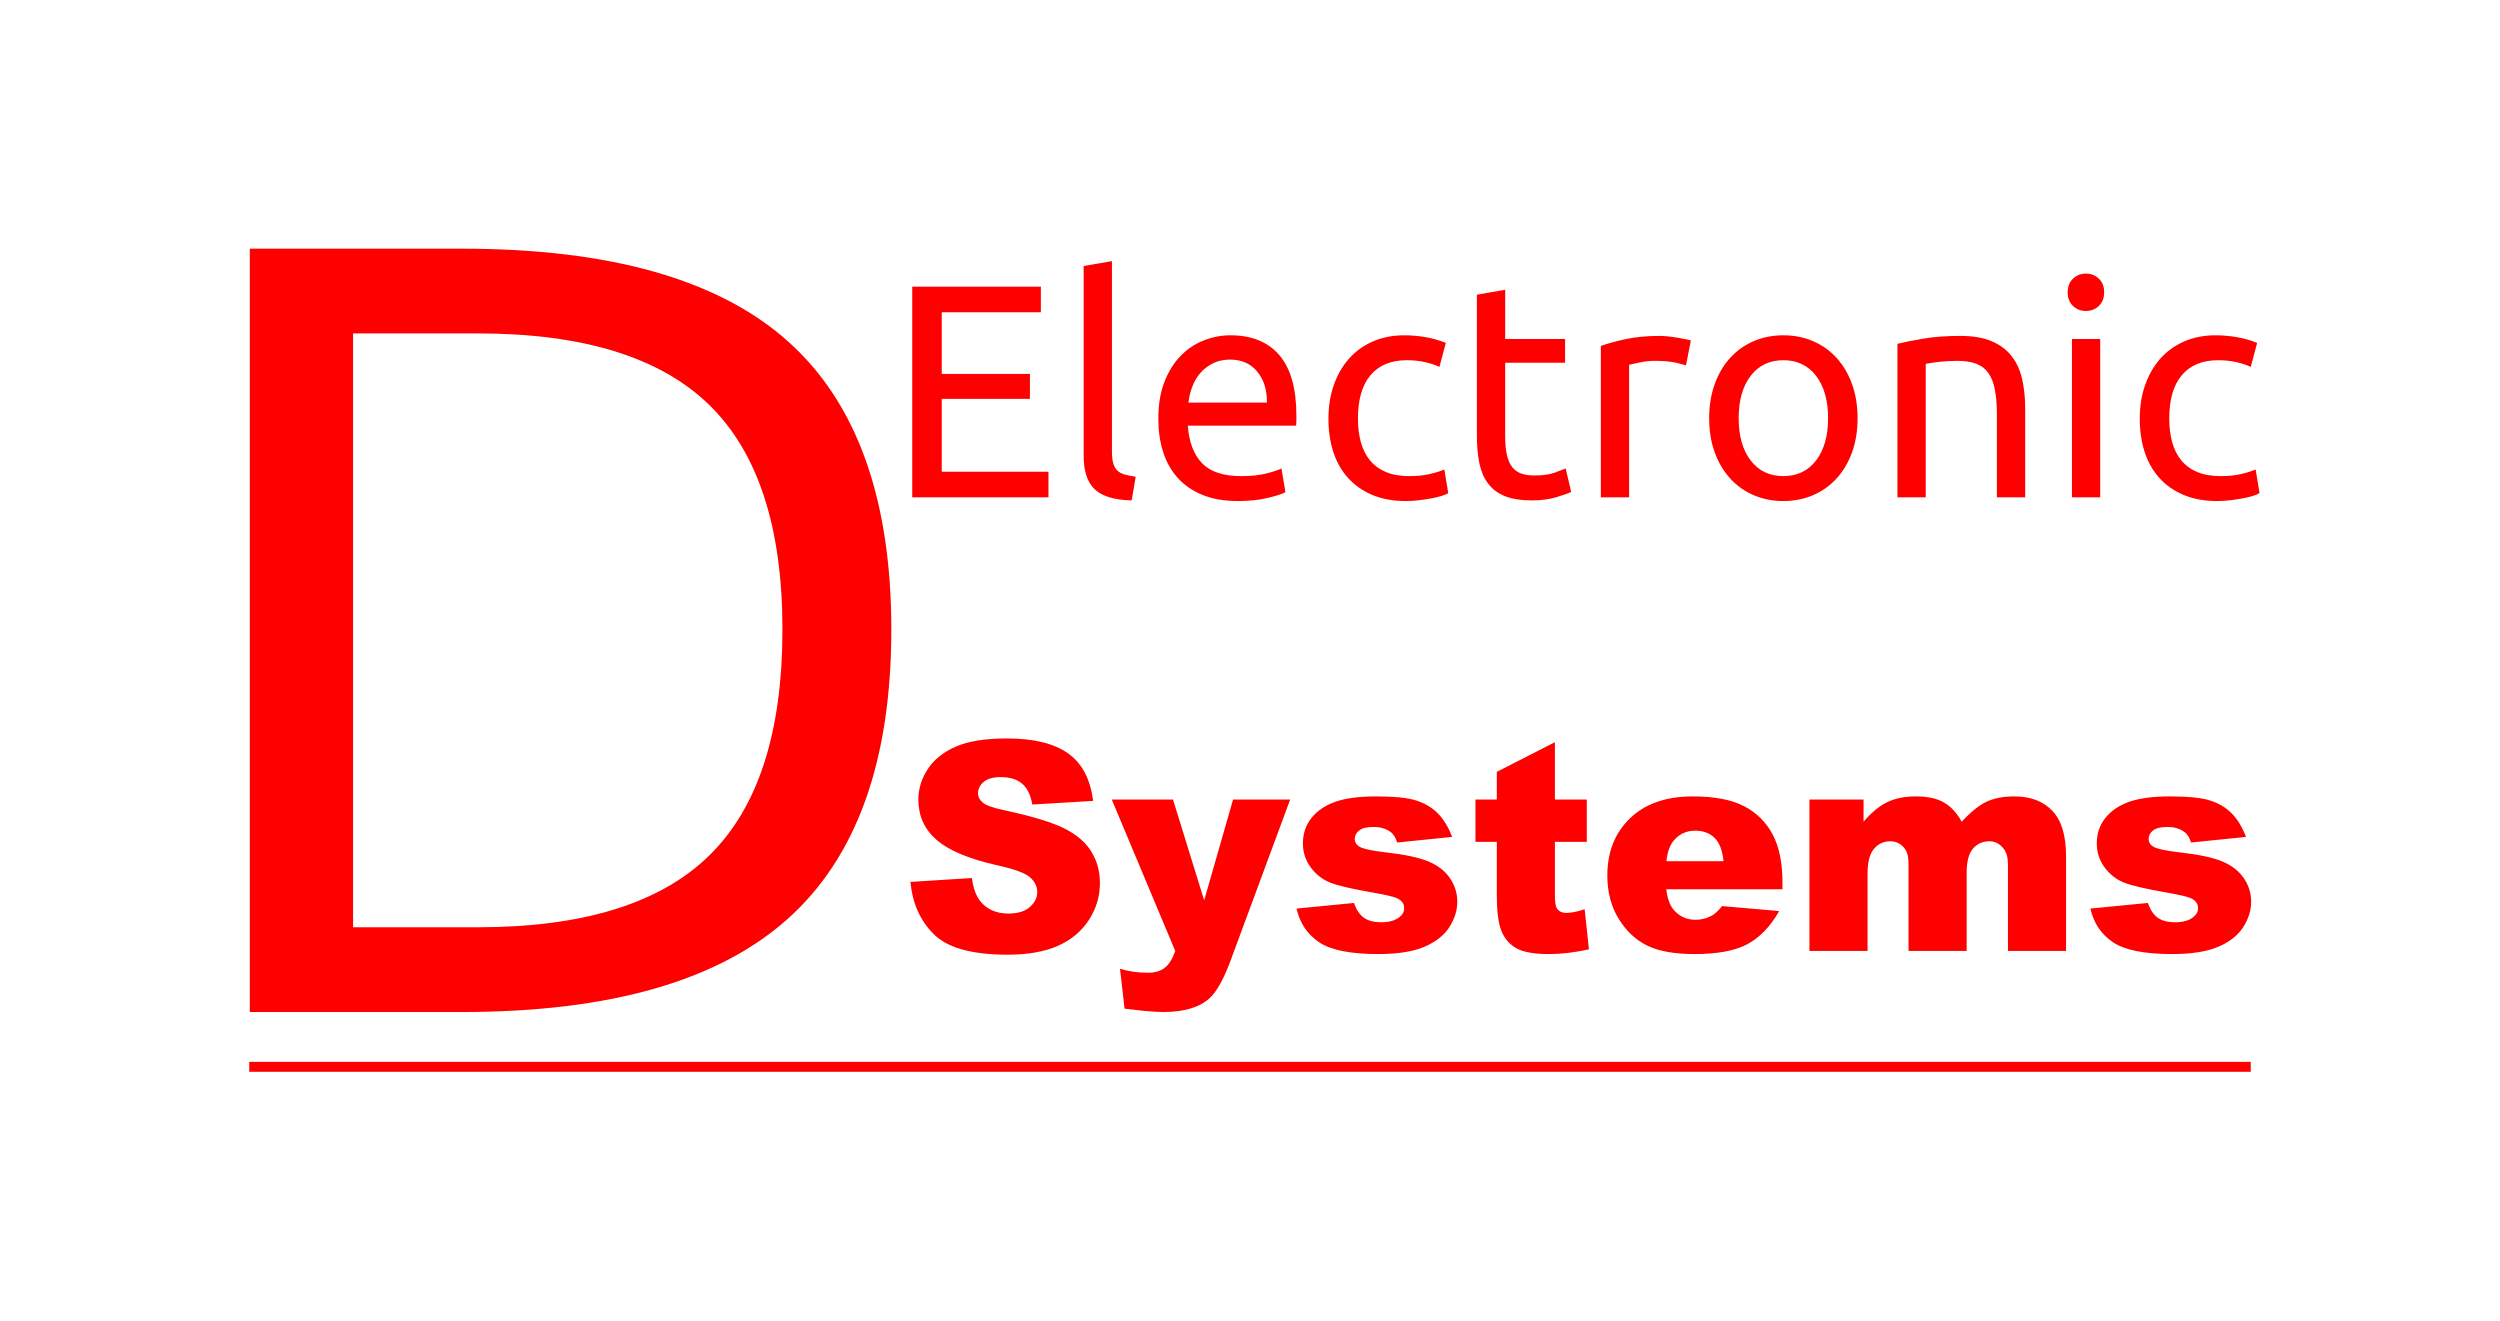
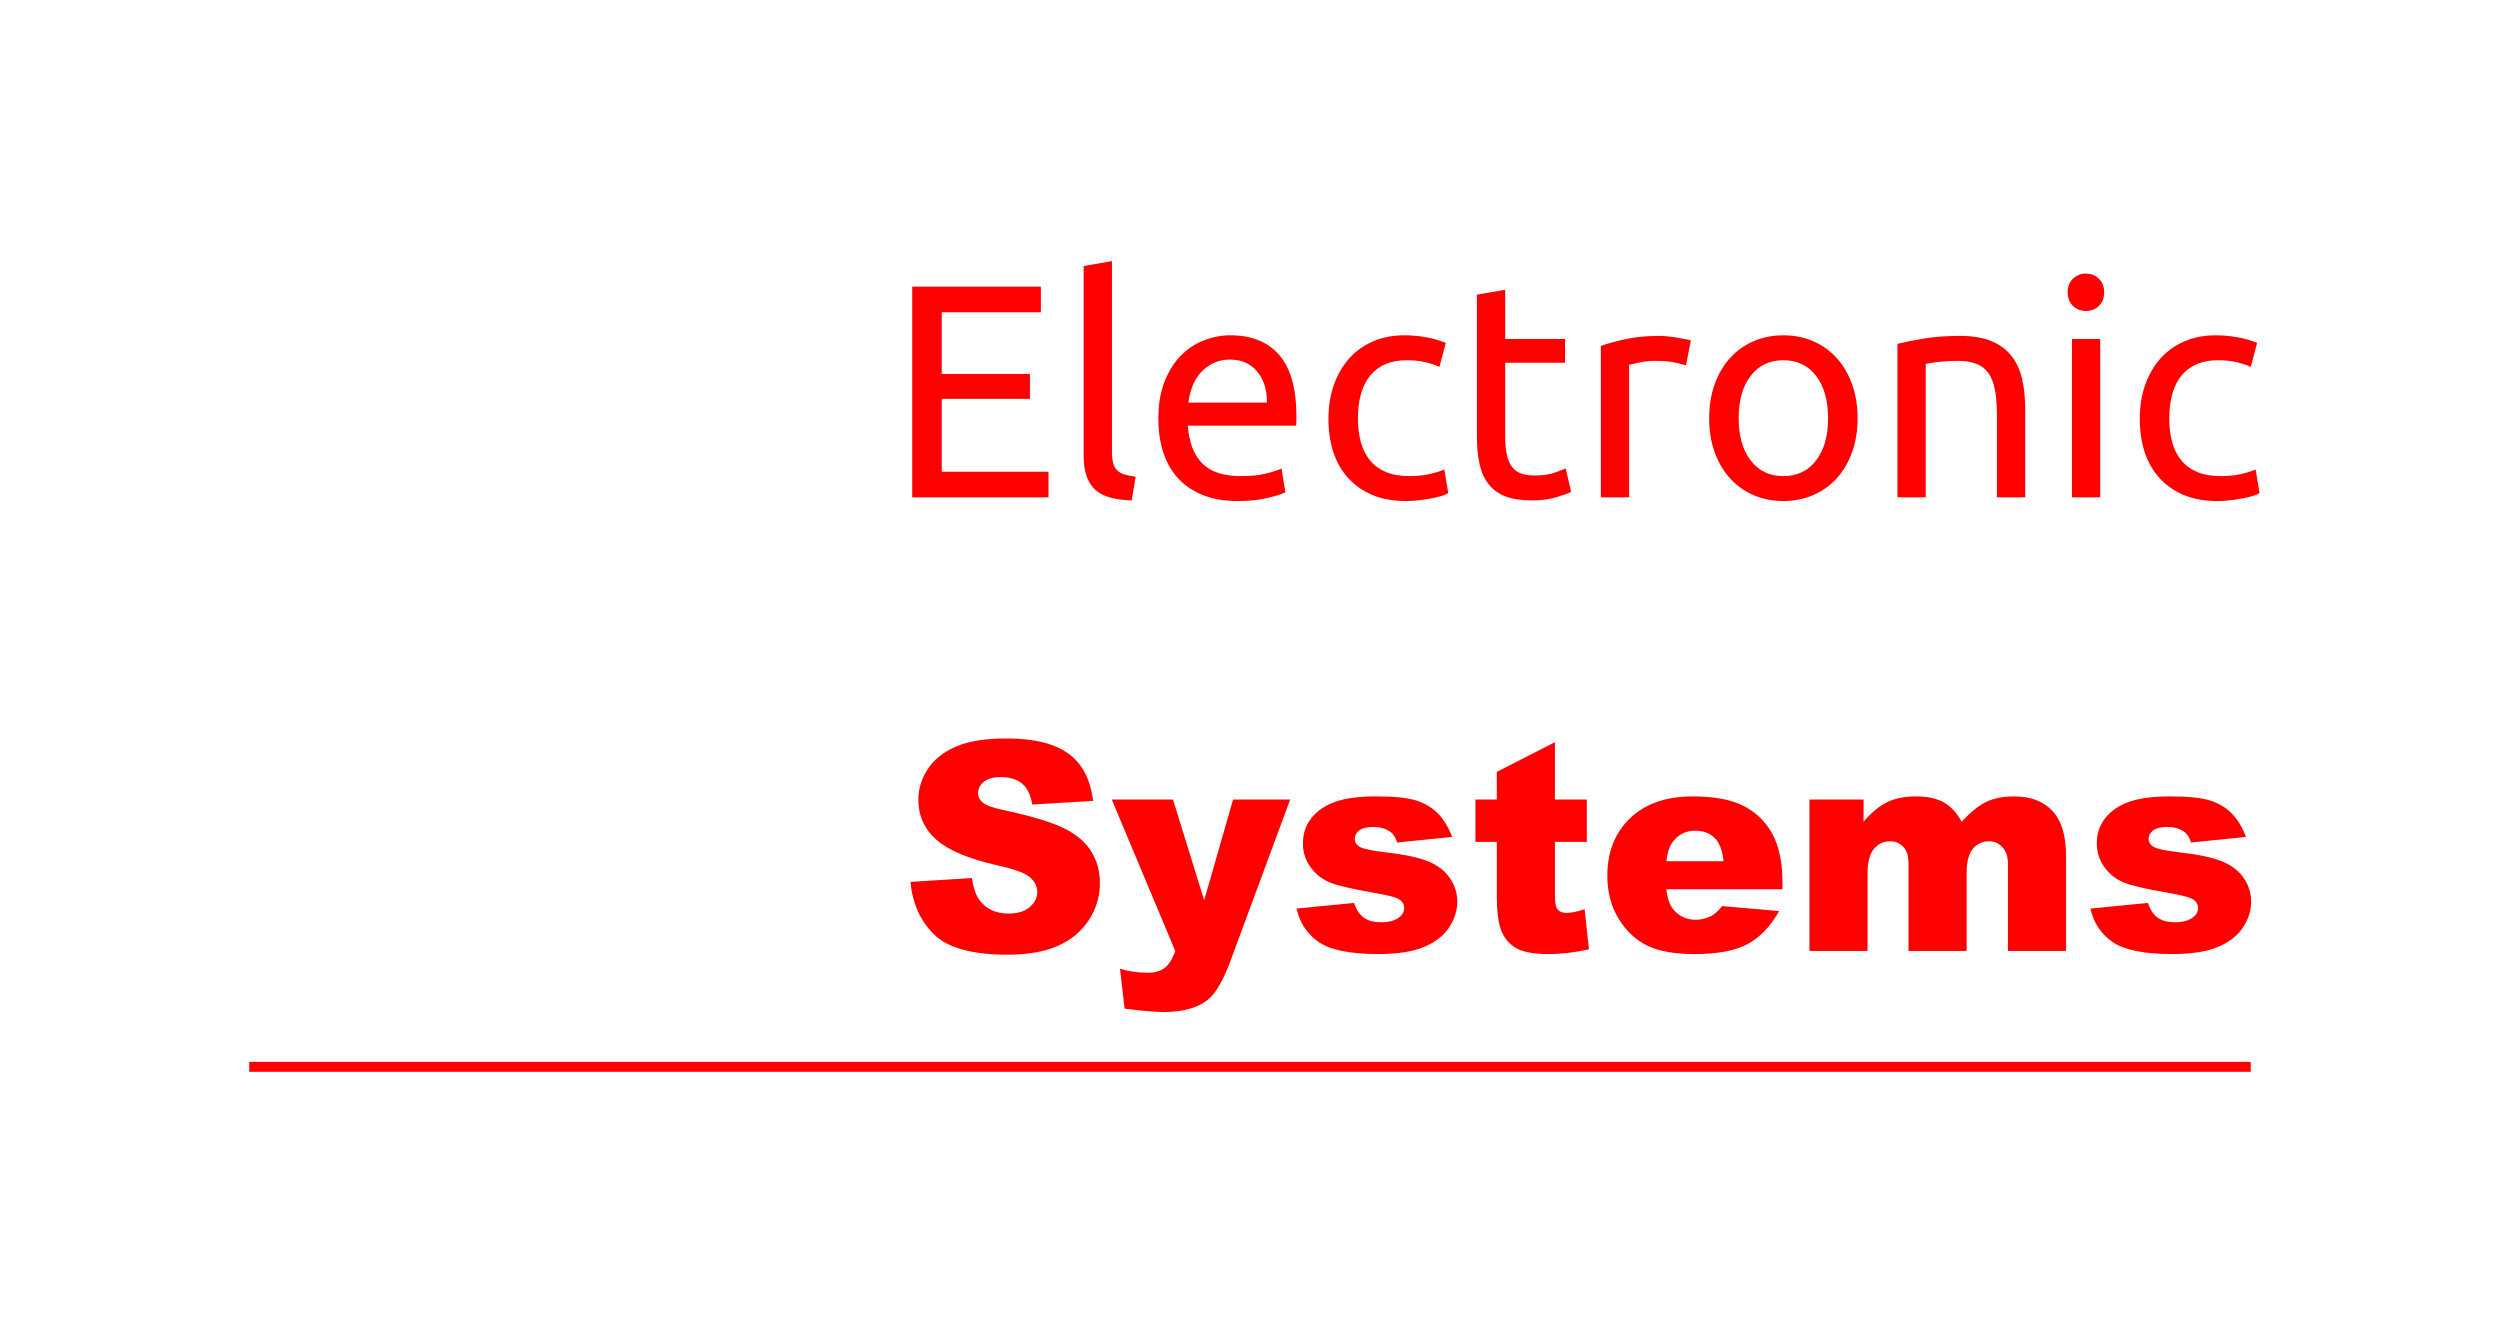
<svg xmlns="http://www.w3.org/2000/svg" width="13.373in" height="7.067in" viewBox="0 0 4012 2120" version="1.1" id="svg6">
  <defs id="defs10" />
  <path id="Electronic" fill="none" stroke="black" stroke-width="1" d="m 1463.97,798 c 0,0 0,-338 0,-338 0,0 206.42,0 206.42,0 0,0 0,41 0,41 0,0 -159.09,0 -159.09,0 0,0 0,99 0,99 0,0 141.53,0 141.53,0 0,0 0,40 0,40 0,0 -141.53,0 -141.53,0 0,0 0,117 0,117 0,0 171.29,0 171.29,0 0,0 0,41 0,41 0,0 -218.62,0 -218.62,0 z m 352.2,5 c -27.98,-0.66 -47.83,-6.68 -59.55,-18.08 -11.71,-11.39 -17.56,-29.14 -17.56,-53.25 0,0 0,-304.86 0,-304.86 0,0 45.39,-7.81 45.39,-7.81 0,0 0,305.44 0,305.44 0,7.49 0.65,13.68 1.96,18.58 1.3,4.88 3.41,8.79 6.34,11.73 2.93,2.93 6.83,5.13 11.7,6.59 4.89,1.46 10.91,2.68 18.07,3.66 0,0 -6.35,38 -6.35,38 z m 42.72,-131.27 c 0,-22.44 3.25,-42.05 9.75,-58.81 6.51,-16.76 15.13,-30.67 25.88,-41.73 10.73,-11.07 23.09,-19.36 37.07,-24.89 13.99,-5.53 28.31,-8.3 42.96,-8.3 34.15,0 60.34,10.62 78.56,31.88 18.22,21.24 27.33,53.59 27.33,97.06 0,1.95 0,4.46 0,7.54 0,3.09 -0.17,5.93 -0.49,8.52 0,0 -173.73,0 -173.73,0 1.94,26.51 9.59,46.64 22.94,60.39 13.34,13.74 34.16,20.61 62.46,20.61 15.94,0 29.36,-1.38 40.26,-4.14 10.9,-2.77 19.12,-5.46 24.65,-8.06 0,0 6.35,38.04 6.35,38.04 -5.54,2.93 -15.22,6.02 -29.05,9.27 -13.83,3.26 -29.52,4.89 -47.08,4.89 -22.13,0 -41.24,-3.34 -57.34,-10 -16.11,-6.68 -29.37,-15.87 -39.79,-27.58 -10.4,-11.72 -18.13,-25.63 -23.17,-41.73 -5.04,-16.1 -7.56,-33.76 -7.56,-52.96 z M 2033.11,646 c 0.32,-20.12 -4.81,-36.66 -15.38,-49.59 -10.57,-12.94 -25.13,-19.41 -43.67,-19.41 -10.42,0 -19.61,2 -27.58,6 -7.96,3.99 -14.71,9.18 -20.25,15.56 -5.53,6.39 -9.84,13.74 -12.93,22.05 -3.09,8.3 -5.12,16.77 -6.1,25.39 0,0 125.91,0 125.91,0 z m 223.22,158 c -20.5,0 -38.48,-3.25 -53.94,-9.75 -15.45,-6.51 -28.46,-15.63 -39.03,-27.34 -10.57,-11.72 -18.47,-25.63 -23.67,-41.74 -5.2,-16.1 -7.8,-33.91 -7.8,-53.44 0,-19.52 2.84,-37.41 8.53,-53.68 5.7,-16.27 13.75,-30.35 24.16,-42.22 10.41,-11.88 23.19,-21.15 38.31,-27.81 15.13,-6.68 31.96,-10.02 50.5,-10.02 11.38,0 22.77,0.98 34.16,2.94 11.39,1.95 22.29,5.04 32.7,9.26 0,0 -10.25,38.53 -10.25,38.53 -6.84,-3.25 -14.73,-5.84 -23.67,-7.79 -8.94,-1.96 -18.45,-2.94 -28.55,-2.94 -25.37,0 -44.81,7.98 -58.31,23.92 -13.5,15.95 -20.25,39.22 -20.25,69.81 0,13.67 1.54,26.2 4.62,37.6 3.1,11.38 7.98,21.15 14.64,29.28 6.68,8.14 15.22,14.4 25.63,18.8 10.41,4.39 23.1,6.59 38.06,6.59 12.04,0 22.94,-1.13 32.71,-3.41 9.75,-2.28 17.4,-4.72 22.93,-7.32 0,0 6.35,38.04 6.35,38.04 -2.61,1.63 -6.36,3.17 -11.24,4.64 -4.87,1.46 -10.4,2.76 -16.59,3.89 -6.18,1.15 -12.76,2.13 -19.75,2.94 -6.99,0.81 -13.74,1.22 -20.25,1.22 z M 2415.5,544 c 0,0 96.12,0 96.12,0 0,0 0,38 0,38 0,0 -96.12,0 -96.12,0 0,0 0,117.09 0,117.09 0,12.68 0.97,23.17 2.92,31.47 1.96,8.3 4.88,14.8 8.78,19.52 3.91,4.71 8.79,8.04 14.64,10 5.87,1.95 12.7,2.92 20.5,2.92 13.67,0 24.65,-1.55 32.94,-4.64 8.3,-3.09 14.08,-5.29 17.33,-6.59 0,0 8.78,37.56 8.78,37.56 -4.55,2.28 -12.53,5.13 -23.92,8.55 -11.39,3.41 -24.4,5.12 -39.03,5.12 -17.24,0 -31.48,-2.2 -42.71,-6.59 -11.21,-4.4 -20.24,-10.99 -27.07,-19.79 -6.84,-8.78 -11.64,-19.61 -14.41,-32.48 -2.76,-12.86 -4.14,-27.76 -4.14,-44.69 0,0 0,-226.64 0,-226.64 0,0 45.39,-7.81 45.39,-7.81 0,0 0,79 0,79 z m 247.23,-5 c 3.91,0 8.38,0.25 13.43,0.73 5.04,0.5 10,1.15 14.87,1.96 4.88,0.81 9.36,1.62 13.42,2.43 4.07,0.82 7.09,1.55 9.03,2.19 0,0 -7.79,40 -7.79,40 -3.59,-1.3 -9.53,-2.84 -17.83,-4.62 -8.29,-1.79 -18.95,-2.69 -31.95,-2.69 -8.46,0 -16.84,0.9 -25.14,2.69 -8.3,1.79 -13.75,3.01 -16.35,3.65 0,0 0,212.66 0,212.66 0,0 -45.37,0 -45.37,0 0,0 0,-242.91 0,-242.91 10.74,-3.9 24.07,-7.56 40.01,-10.97 15.94,-3.41 33.83,-5.12 53.67,-5.12 z m 318.3,132 c 0,20.14 -2.93,38.32 -8.78,54.56 -5.86,16.24 -14.07,30.21 -24.64,41.91 -10.57,11.69 -23.18,20.7 -37.83,27.03 -14.64,6.33 -30.58,9.5 -47.83,9.5 -17.24,0 -33.18,-3.17 -47.83,-9.5 -14.63,-6.33 -27.24,-15.34 -37.81,-27.03 -10.57,-11.7 -18.79,-25.67 -24.64,-41.91 -5.85,-16.24 -8.78,-34.42 -8.78,-54.56 0,-19.81 2.93,-37.91 8.78,-54.31 5.85,-16.41 14.07,-30.46 24.64,-42.14 10.57,-11.7 23.18,-20.71 37.81,-27.05 14.65,-6.33 30.59,-9.5 47.83,-9.5 17.25,0 33.19,3.17 47.83,9.5 14.65,6.34 27.26,15.35 37.83,27.05 10.57,11.68 18.78,25.73 24.64,42.14 5.85,16.4 8.78,34.5 8.78,54.31 z m -47.33,0 c 0,-28.56 -6.43,-51.2 -19.28,-67.92 -12.85,-16.72 -30.34,-25.08 -52.45,-25.08 -22.13,0 -39.62,8.36 -52.47,25.08 -12.86,16.72 -19.28,39.36 -19.28,67.92 0,28.56 6.42,51.2 19.28,67.92 12.85,16.72 30.34,25.08 52.47,25.08 22.11,0 39.6,-8.36 52.45,-25.08 12.85,-16.72 19.28,-39.36 19.28,-67.92 z m 111.35,-119.31 c 10.4,-2.6 24.22,-5.37 41.47,-8.3 17.25,-2.93 37.09,-4.39 59.54,-4.39 20.17,0 36.92,2.85 50.25,8.55 13.35,5.68 24,13.65 31.97,23.89 7.97,10.24 13.58,22.51 16.83,36.83 3.26,14.3 4.89,30.07 4.89,47.31 0,0 0,142.42 0,142.42 0,0 -45.39,0 -45.39,0 0,0 0,-132.67 0,-132.67 0,-15.6 -1.06,-28.93 -3.17,-39.99 -2.12,-11.06 -5.62,-20 -10.5,-26.82 -4.88,-6.84 -11.39,-11.79 -19.52,-14.88 -8.12,-3.09 -18.21,-4.64 -30.25,-4.64 -4.87,0 -9.92,0.16 -15.12,0.48 -5.21,0.33 -10.17,0.73 -14.89,1.22 -4.72,0.5 -8.95,1.07 -12.69,1.72 -3.74,0.65 -6.42,1.13 -8.05,1.46 0,0 0,214.12 0,214.12 0,0 -45.37,0 -45.37,0 0,0 0,-246.31 0,-246.31 z M 3370.42,798 c 0,0 -45.37,0 -45.37,0 0,0 0,-254 0,-254 0,0 45.37,0 45.37,0 0,0 0,254 0,254 z m -22.94,-299 c -8.13,0 -15.05,-2.7 -20.75,-8.11 -5.68,-5.41 -8.53,-12.71 -8.53,-21.89 0,-9.18 2.85,-16.47 8.53,-21.88 5.7,-5.41 12.62,-8.12 20.75,-8.12 8.14,0 15.05,2.71 20.74,8.12 5.69,5.41 8.55,12.7 8.55,21.88 0,9.18 -2.86,16.48 -8.55,21.89 -5.69,5.41 -12.6,8.11 -20.74,8.11 z m 210.85,305 c -20.5,0 -38.48,-3.25 -53.94,-9.75 -15.45,-6.51 -28.46,-15.63 -39.03,-27.34 -10.57,-11.72 -18.47,-25.63 -23.67,-41.74 -5.2,-16.1 -7.8,-33.91 -7.8,-53.44 0,-19.52 2.84,-37.41 8.53,-53.68 5.7,-16.27 13.75,-30.35 24.16,-42.22 10.41,-11.88 23.19,-21.15 38.31,-27.81 15.13,-6.68 31.96,-10.02 50.5,-10.02 11.38,0 22.77,0.98 34.16,2.94 11.39,1.95 22.29,5.04 32.7,9.26 0,0 -10.25,38.53 -10.25,38.53 -6.84,-3.25 -14.73,-5.84 -23.67,-7.79 -8.94,-1.96 -18.45,-2.94 -28.55,-2.94 -25.37,0 -44.81,7.98 -58.31,23.92 -13.5,15.95 -20.25,39.22 -20.25,69.81 0,13.67 1.54,26.2 4.62,37.6 3.1,11.38 7.98,21.15 14.64,29.28 6.68,8.14 15.22,14.4 25.63,18.8 10.41,4.39 23.1,6.59 38.06,6.59 12.04,0 22.94,-1.13 32.71,-3.41 9.75,-2.28 17.4,-4.72 22.93,-7.32 0,0 6.35,38.04 6.35,38.04 -2.61,1.63 -6.36,3.17 -11.24,4.64 -4.87,1.46 -10.4,2.76 -16.59,3.89 -6.18,1.15 -12.76,2.13 -19.75,2.94 -6.99,0.81 -13.74,1.22 -20.25,1.22 z" style="fill:#fe0000;fill-opacity:1;stroke:none;stroke-opacity:1" />
  <path id="Systems" fill="none" stroke="black" stroke-width="1" d="m 1461.22,1415.19 c 0,0 98.5,-6.19 98.5,-6.19 2.13,16.02 6.48,28.23 13.03,36.62 10.66,13.59 25.89,20.38 45.7,20.38 14.77,0 26.16,-3.48 34.16,-10.44 8,-6.95 12,-15.02 12,-24.18 0,-8.72 -3.81,-16.52 -11.42,-23.4 -7.63,-6.88 -25.31,-13.38 -53.03,-19.5 -45.4,-10.23 -77.77,-23.81 -97.11,-40.73 -19.5,-16.91 -29.25,-38.48 -29.25,-64.69 0,-17.22 4.99,-33.48 14.97,-48.79 9.97,-15.32 24.98,-27.37 45.01,-36.13 20.03,-8.76 47.49,-13.14 82.38,-13.14 42.81,0 75.45,7.99 97.92,23.97 22.47,15.97 35.85,41.37 40.11,76.22 0,0 -97.58,5.81 -97.58,5.81 -2.59,-15.36 -8.04,-26.54 -16.34,-33.52 -8.31,-6.98 -19.77,-10.48 -34.39,-10.48 -12.04,0 -21.1,2.56 -27.19,7.69 -6.1,5.11 -9.14,11.34 -9.14,18.69 0,5.34 2.5,10.15 7.53,14.43 4.87,4.44 16.45,8.57 34.73,12.39 45.25,9.78 77.66,19.68 97.24,29.69 19.58,10.01 33.83,22.43 42.73,37.27 8.92,14.82 13.38,31.4 13.38,49.75 0,21.55 -5.95,41.42 -17.83,59.61 -11.89,18.18 -28.5,31.98 -49.83,41.39 -21.32,9.39 -48.21,14.09 -80.66,14.09 -56.98,0 -96.43,-10.99 -118.37,-32.98 -21.94,-21.99 -34.36,-49.93 -37.25,-83.83 z M 1784.14,1283 c 0,0 98.27,0 98.27,0 0,0 50.04,161.77 50.04,161.77 0,0 46.39,-161.77 46.39,-161.77 0,0 91.63,0 91.63,0 0,0 -96.2,259.94 -96.2,259.94 -10.97,29.28 -22.17,49.05 -33.6,59.33 -16.15,14.48 -40.75,21.73 -73.81,21.73 -13.41,0 -34.13,-1.8 -62.16,-5.41 0,0 -7.31,-64.07 -7.31,-64.07 13.41,4.32 28.34,6.48 44.8,6.48 10.97,0 19.84,-2.54 26.62,-7.62 6.78,-5.08 12.53,-14.15 17.25,-27.22 0,0 -101.92,-243.16 -101.92,-243.16 z m 296.52,175 c 0,0 92.31,-9 92.31,-9 3.81,11.11 9.14,19.05 16,23.83 6.85,4.78 15.99,7.17 27.42,7.17 12.49,0 22.16,-2.65 29.02,-7.95 5.33,-3.95 8,-8.88 8,-14.78 0,-6.67 -3.51,-11.82 -10.52,-15.47 -5.02,-2.57 -18.35,-5.76 -39.98,-9.55 -32.3,-5.6 -54.73,-10.79 -67.3,-15.56 -12.56,-4.78 -23.15,-12.86 -31.77,-24.24 -8.6,-11.38 -12.9,-24.36 -12.9,-38.92 0,-15.92 4.64,-29.65 13.94,-41.17 9.28,-11.53 22.08,-20.14 38.39,-25.83 16.3,-5.69 38.16,-8.53 65.59,-8.53 28.94,0 50.3,2.21 64.08,6.64 13.79,4.43 25.29,11.3 34.51,20.61 9.22,9.3 16.88,21.89 22.97,37.75 0,0 -88.2,9 -88.2,9 -2.28,-7.95 -6.09,-13.79 -11.42,-17.52 -7.32,-4.98 -16.16,-7.48 -26.52,-7.48 -10.51,0 -18.17,1.86 -22.97,5.58 -4.79,3.71 -7.19,8.21 -7.19,13.51 0,5.92 3.05,10.39 9.15,13.43 6.09,3.03 19.34,5.76 39.76,8.18 30.92,3.48 53.92,8.34 69,14.57 15.08,6.21 26.63,15.1 34.63,26.64 8,11.54 12,24.22 12,38.04 0,13.97 -4.23,27.56 -12.69,40.77 -8.45,13.21 -21.78,23.73 -39.99,31.55 -18.21,7.82 -43,11.73 -74.39,11.73 -44.33,0 -75.9,-6.33 -94.71,-18.98 -18.82,-12.67 -30.89,-30.68 -36.22,-54.02 z m 414.65,-267 c 0,0 0,92 0,92 0,0 51.19,0 51.19,0 0,0 0,68 0,68 0,0 -51.19,0 -51.19,0 0,0 0,85.78 0,85.78 0,10.31 0.99,17.14 2.97,20.49 3.05,5.15 8.38,7.73 16,7.73 6.85,0 16.45,-1.97 28.78,-5.92 0,0 6.86,64.36 6.86,64.36 -23,5.04 -44.48,7.56 -64.44,7.56 -23.15,0 -40.21,-2.96 -51.18,-8.89 -10.97,-5.94 -19.09,-14.95 -24.35,-27.03 -5.25,-12.1 -7.87,-31.68 -7.87,-58.75 0,0 0,-85.33 0,-85.33 0,0 -34.28,0 -34.28,0 0,0 0,-68 0,-68 0,0 34.28,0 34.28,0 0,0 0,-44.41 0,-44.41 0,0 93.23,-47.59 93.23,-47.59 z m 365.22,236 c 0,0 -186.47,0 -186.47,0 1.68,14.89 5.71,25.98 12.11,33.28 8.99,10.48 20.72,15.72 35.19,15.72 9.14,0 17.83,-2.27 26.06,-6.8 5.02,-2.87 10.43,-7.94 16.22,-15.2 0,0 91.63,8 91.63,8 -14.02,24.62 -30.93,42.27 -50.74,52.97 -19.8,10.69 -48.21,16.03 -85.23,16.03 -32.14,0 -57.42,-4.52 -75.86,-13.56 -18.44,-9.04 -33.72,-23.4 -45.83,-43.08 -12.11,-19.68 -18.16,-42.81 -18.16,-69.41 0,-37.83 12.15,-68.44 36.44,-91.84 24.3,-23.41 57.86,-35.11 100.67,-35.11 34.74,0 62.16,5.23 82.27,15.67 20.11,10.45 35.42,25.6 45.94,45.44 10.5,19.84 15.76,45.65 15.76,77.44 0,0 0,10.45 0,10.45 z m -94.61,-45 c -1.83,-17.52 -6.67,-30.07 -14.51,-37.64 -7.85,-7.57 -18.17,-11.36 -30.97,-11.36 -14.78,0 -26.58,5.72 -35.42,17.16 -5.64,7.12 -9.22,17.74 -10.74,31.84 0,0 91.64,0 91.64,0 z m 137.88,-99 c 0,0 86.82,0 86.82,0 0,0 0,35.66 0,35.66 12.49,-14.69 25.1,-25.14 37.82,-31.35 12.72,-6.2 28.08,-9.31 46.06,-9.31 19.34,0 34.65,3.41 45.92,10.22 11.28,6.81 20.5,16.96 27.66,30.44 14.62,-15.75 27.95,-26.46 39.98,-32.14 12.04,-5.68 26.9,-8.52 44.56,-8.52 26.06,0 46.4,7.73 61.02,23.19 14.63,15.45 21.94,39.61 21.94,72.5 0,0 0,152.31 0,152.31 0,0 -93.24,0 -93.24,0 0,0 0,-138.83 0,-138.83 0,-11.01 -2.13,-19.19 -6.39,-24.55 -6.25,-8.41 -14.02,-12.62 -23.31,-12.62 -10.97,0 -19.81,3.98 -26.52,11.94 -6.69,7.95 -10.04,20.72 -10.04,38.31 0,0 0,125.75 0,125.75 0,0 -93.24,0 -93.24,0 0,0 0,-133.89 0,-133.89 0,-10.68 -0.61,-17.92 -1.82,-21.73 -1.98,-6.11 -5.41,-11.03 -10.29,-14.77 -4.87,-3.74 -10.59,-5.61 -17.14,-5.61 -10.66,0 -19.43,4.05 -26.28,12.14 -6.85,8.09 -10.28,21.36 -10.28,39.81 0,0 0,124.05 0,124.05 0,0 -93.23,0 -93.23,0 0,0 0,-243 0,-243 z m 450.86,175 c 0,0 92.31,-9 92.31,-9 3.81,11.11 9.14,19.05 16,23.83 6.85,4.78 15.99,7.17 27.42,7.17 12.49,0 22.16,-2.65 29.02,-7.95 5.33,-3.95 8,-8.88 8,-14.78 0,-6.67 -3.51,-11.82 -10.52,-15.47 -5.02,-2.57 -18.35,-5.76 -39.98,-9.55 -32.3,-5.6 -54.73,-10.79 -67.3,-15.56 -12.56,-4.78 -23.15,-12.86 -31.77,-24.24 -8.6,-11.38 -12.9,-24.36 -12.9,-38.92 0,-15.92 4.64,-29.65 13.94,-41.17 9.28,-11.53 22.08,-20.14 38.39,-25.83 16.3,-5.69 38.16,-8.53 65.59,-8.53 28.94,0 50.3,2.21 64.08,6.64 13.79,4.43 25.29,11.3 34.51,20.61 9.22,9.3 16.88,21.89 22.97,37.75 0,0 -88.2,9 -88.2,9 -2.28,-7.95 -6.09,-13.79 -11.42,-17.52 -7.32,-4.98 -16.16,-7.48 -26.52,-7.48 -10.51,0 -18.17,1.86 -22.97,5.58 -4.79,3.71 -7.19,8.21 -7.19,13.51 0,5.92 3.05,10.39 9.15,13.43 6.09,3.03 19.34,5.76 39.76,8.18 30.92,3.48 53.92,8.34 69,14.57 15.08,6.21 26.63,15.1 34.63,26.64 8,11.54 12,24.22 12,38.04 0,13.97 -4.23,27.56 -12.69,40.77 -8.45,13.21 -21.78,23.73 -39.99,31.55 -18.21,7.82 -43,11.73 -74.39,11.73 -44.33,0 -75.9,-6.33 -94.71,-18.98 -18.82,-12.67 -30.89,-30.68 -36.22,-54.02 z" style="fill:#fe0000;fill-opacity:1;stroke:none" />
-   <path id="D" fill="none" stroke="black" stroke-width="1" d="m 566.59,535 c 0,0 0,953 0,953 0,0 200.16,0 200.16,0 168.99,0 292.72,-38.3 371.19,-114.92 78.47,-76.62 117.72,-197.55 117.72,-362.81 0,-164.17 -39.25,-284.42 -117.72,-360.75 C 1059.47,573.17 935.74,535 766.75,535 c 0,0 -200.16,0 -200.16,0 z M 400.89,399 c 0,0 340.42,0 340.42,0 237.35,0 411.52,49.37 522.53,148.11 111.02,98.73 166.54,253.12 166.54,463.16 0,211.14 -55.79,366.22 -167.35,465.23 -111.56,99 -285.47,148.5 -521.72,148.5 0,0 -340.42,0 -340.42,0 0,0 0,-1225 0,-1225 z" style="fill:#fe0000;fill-opacity:1;stroke:none;stroke-opacity:1" />
-   <path id="Line" fill="none" stroke="black" stroke-width="1" d="m 400,1704 c 0,0 3212,0 3212,0 0,0 0,16 0,16 0,0 -3212,0 -3212,0 0,0 0,-16 0,-16 z" style="fill:#fe0000;fill-opacity:1;stroke:none" />
+   <path id="Line" fill="none" stroke="black" stroke-width="1" d="m 400,1704 c 0,0 3212,0 3212,0 0,0 0,16 0,16 0,0 -3212,0 -3212,0 0,0 0,-16 0,-16 " style="fill:#fe0000;fill-opacity:1;stroke:none" />
</svg>